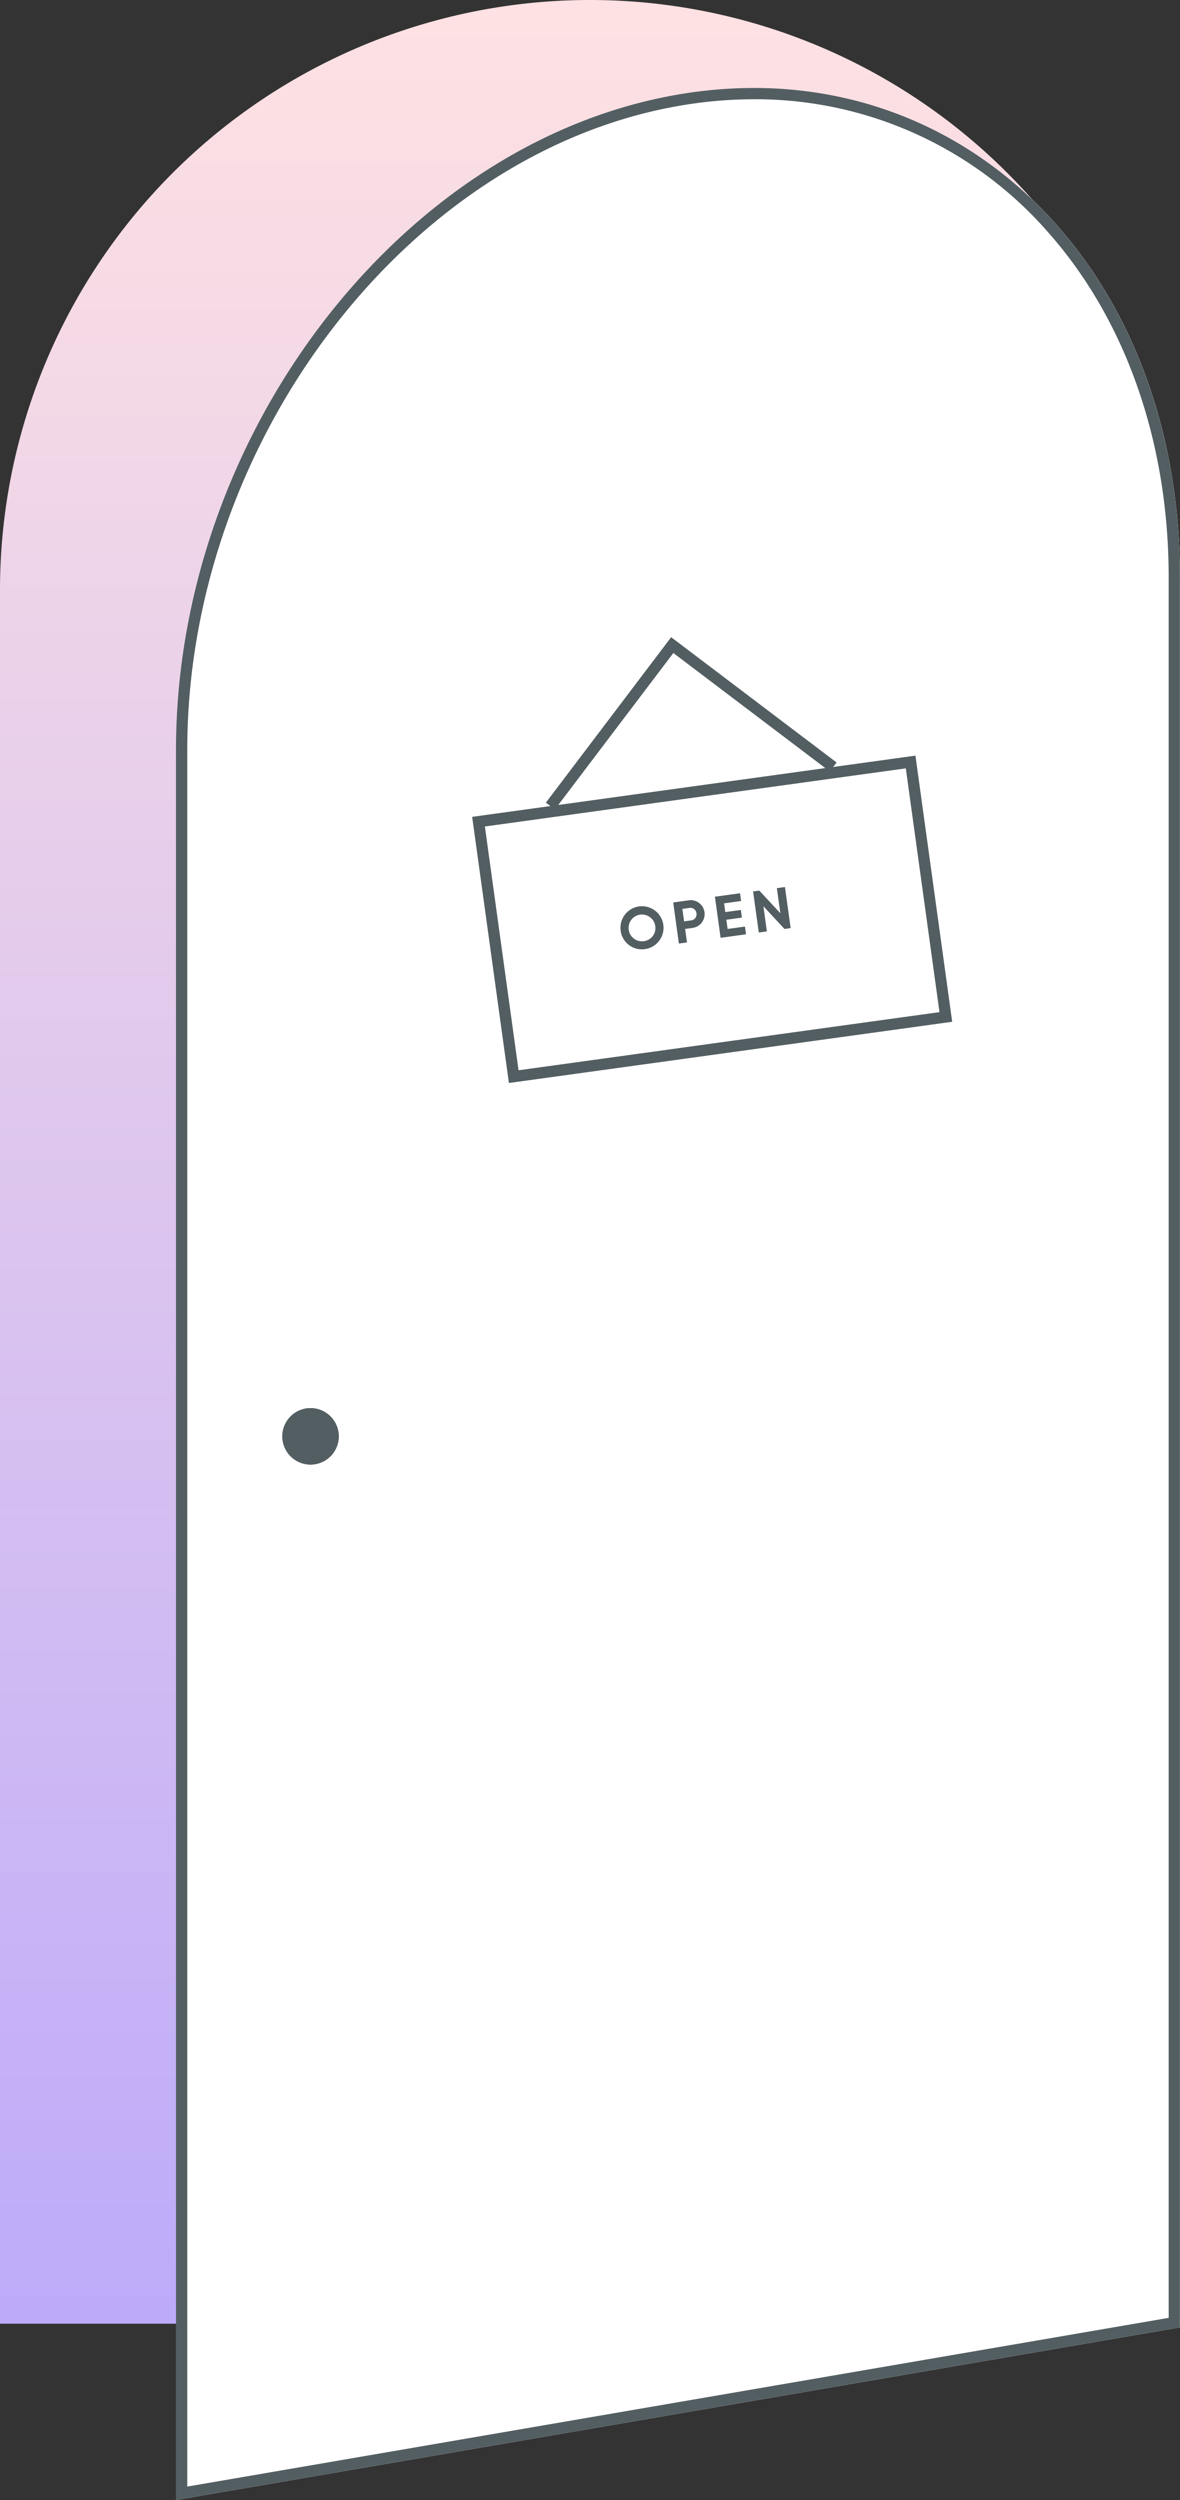
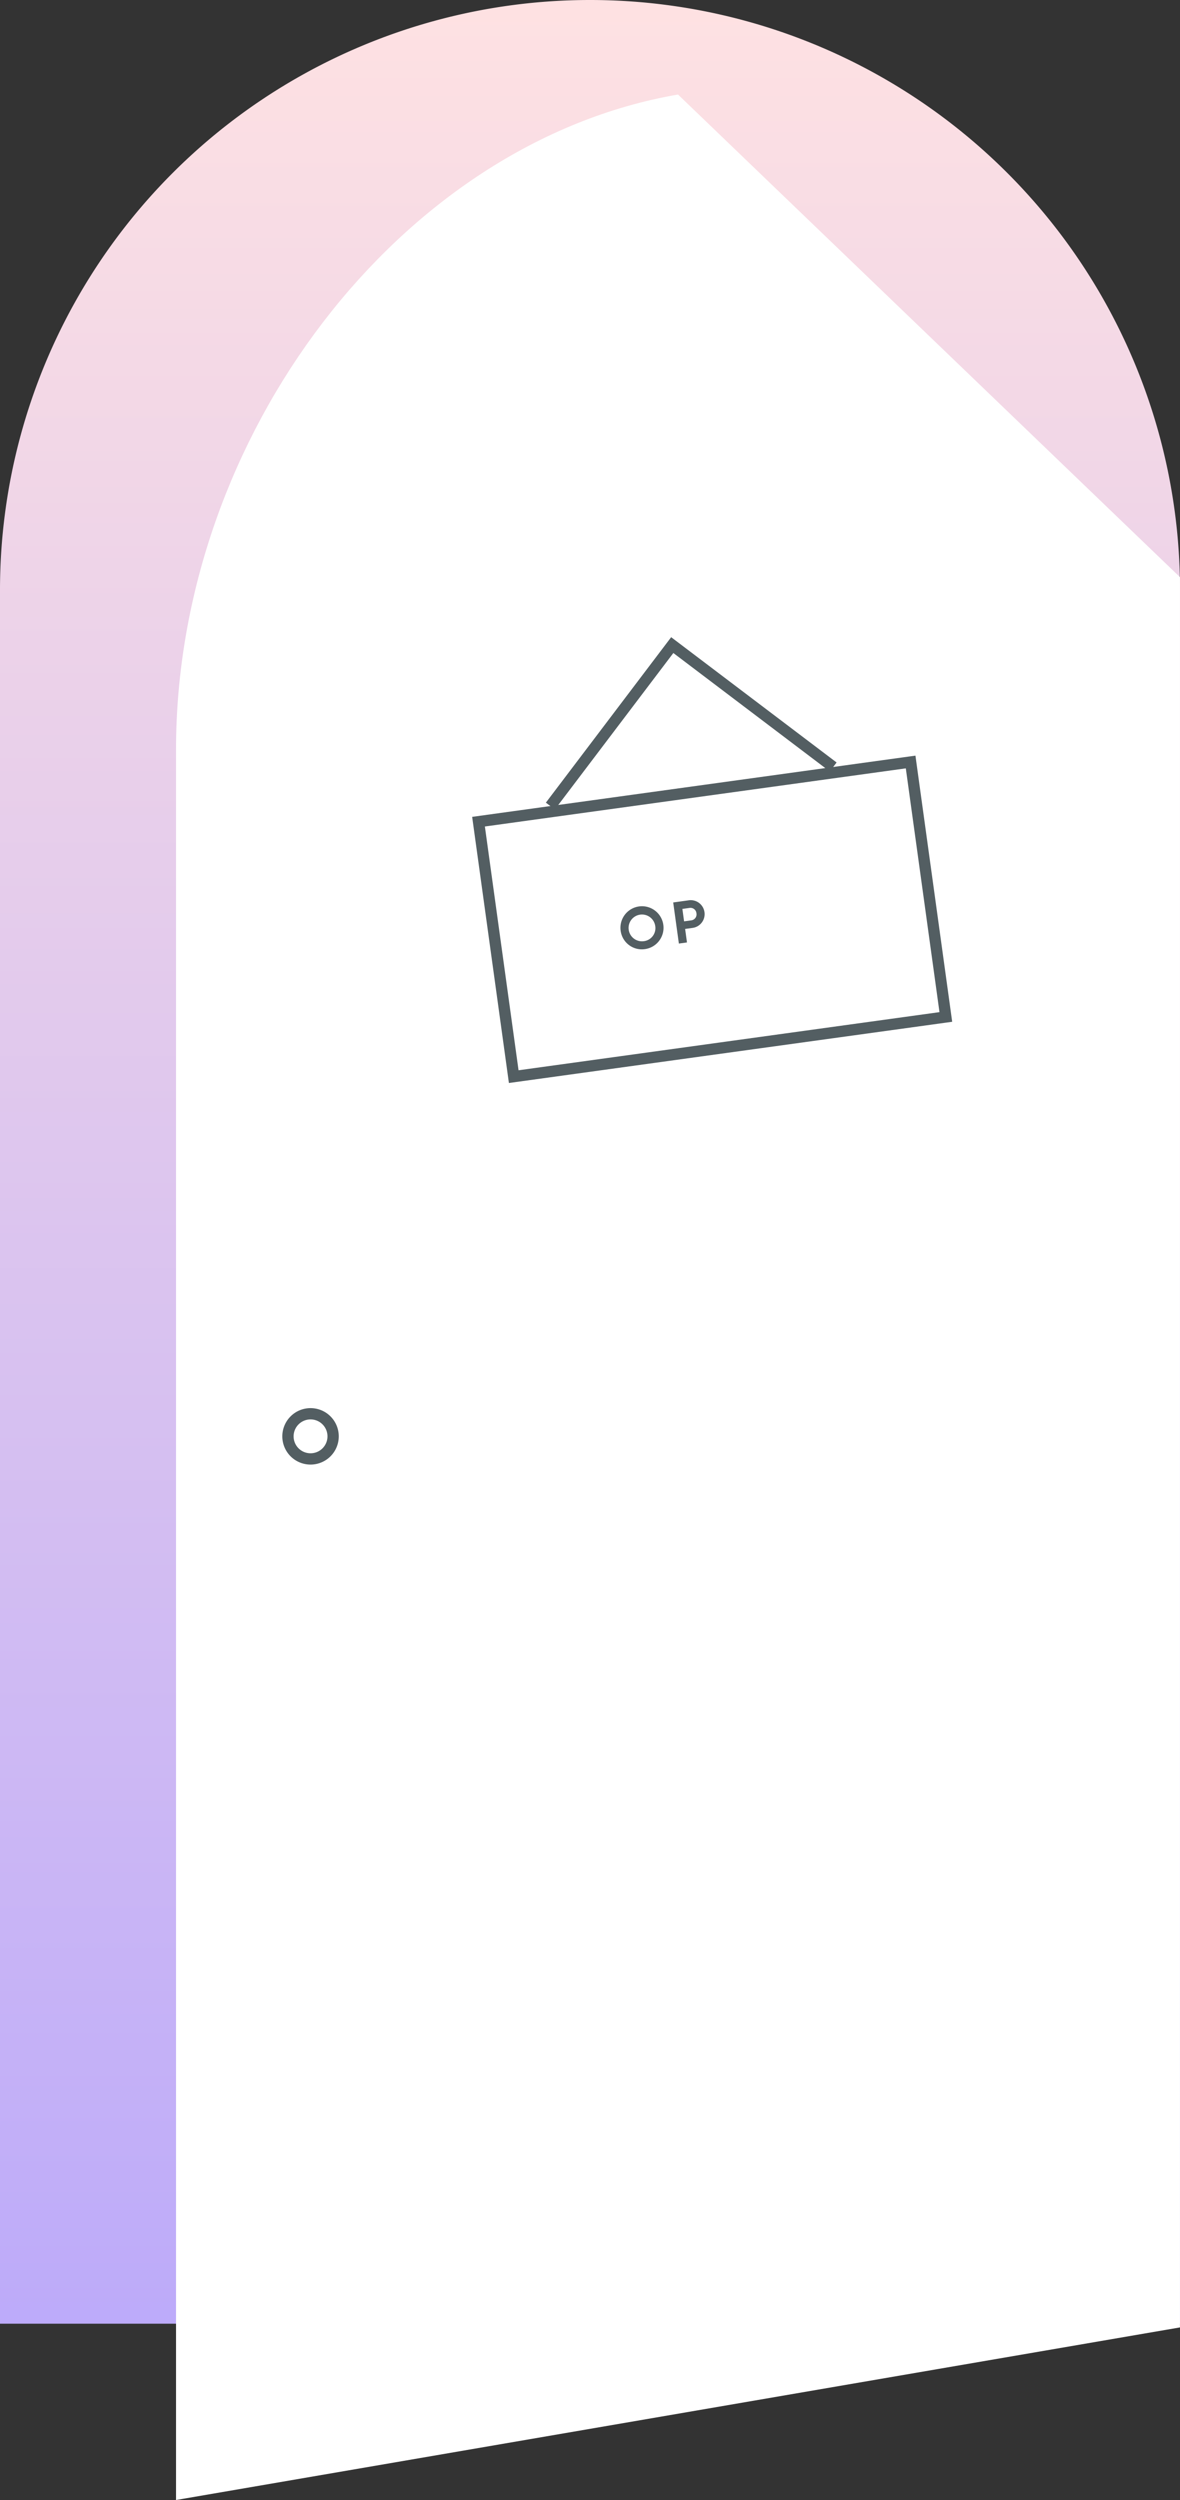
<svg xmlns="http://www.w3.org/2000/svg" width="128" height="271.156" viewBox="0 0 128 271.156">
  <rect x="0" y="0" width="128" height="271.156" fill="#333333" stroke="none" />
  <defs>
    <linearGradient id="linear-gradient" x1="0.5" x2="0.5" y2="1" gradientUnits="objectBoundingBox">
      <stop offset="0" stop-color="#ffe2e2" />
      <stop offset="1" stop-color="#bcaafa" />
    </linearGradient>
  </defs>
  <g id="グループ_843" data-name="グループ 843" transform="translate(21 109)">
    <g id="グループ_847" data-name="グループ 847" transform="translate(-21 -109)">
      <path id="パス_1586" data-name="パス 1586" d="M1227.355,1085.062a64,64,0,0,0-64,64v188.033h128V1149.062A64,64,0,0,0,1227.355,1085.062Z" transform="translate(-1163.355 -1085.062)" fill="url(#linear-gradient)" />
      <g id="グループ_842" data-name="グループ 842" transform="translate(19.095 9.539)">
-         <path id="パス_1587" data-name="パス 1587" d="M1280.169,1116.931c-30.073,5.17-54.452,36.987-54.452,71.065v189.837l108.9-18.72V1169.276C1334.622,1135.2,1310.243,1111.761,1280.169,1116.931Z" transform="translate(-1225.717 -1116.216)" fill="#fff" />
-         <path id="パス_1588" data-name="パス 1588" d="M1288.4,1117.441a42.138,42.138,0,0,1,32,14.526c8.378,9.508,12.992,22.758,12.992,37.309v188.8l-106.455,18.3V1188c0-33.455,23.971-64.793,53.435-69.858a47.541,47.541,0,0,1,8.027-.7m0-1.225a48.567,48.567,0,0,0-8.235.715c-30.073,5.169-54.452,36.986-54.452,71.065v189.837l108.9-18.72V1169.275c0-30.9-20.054-53.059-46.218-53.059Z" transform="translate(-1225.717 -1116.216)" fill="#535e62" />
+         <path id="パス_1587" data-name="パス 1587" d="M1280.169,1116.931c-30.073,5.17-54.452,36.987-54.452,71.065v189.837l108.9-18.72V1169.276Z" transform="translate(-1225.717 -1116.216)" fill="#fff" />
      </g>
      <g id="グループ_843-2" data-name="グループ 843" transform="translate(30.624 152.727)">
-         <circle id="楕円形_122" data-name="楕円形 122" cx="3.062" cy="3.062" r="3.062" fill="#535e62" />
        <path id="パス_1589" data-name="パス 1589" d="M1256.634,1552.415a1.837,1.837,0,1,1-1.837,1.837,1.839,1.839,0,0,1,1.837-1.837m0-1.225a3.062,3.062,0,1,0,3.062,3.062,3.062,3.062,0,0,0-3.062-3.062Z" transform="translate(-1253.572 -1551.19)" fill="#535e62" />
      </g>
      <g id="グループ_846" data-name="グループ 846" transform="translate(51.217 69.111)">
        <g id="グループ_844" data-name="グループ 844" transform="translate(0 12.846)">
-           <rect id="長方形_2222" data-name="長方形 2222" width="48.542" height="29.141" transform="translate(0 6.641) rotate(-7.863)" fill="#fff" />
          <path id="パス_1590" data-name="パス 1590" d="M1377.665,1354.106l3.652,26.44-45.659,6.306-3.652-26.44,45.659-6.306m1.046-1.381-48.086,6.641,3.987,28.867,48.085-6.641-3.987-28.867Z" transform="translate(-1330.625 -1352.725)" fill="#535e62" />
        </g>
        <g id="グループ_845" data-name="グループ 845" transform="translate(16.084 27.098)">
          <path id="パス_1591" data-name="パス 1591" d="M1383.176,1408.7a2.337,2.337,0,1,1,2.631,2A2.315,2.315,0,0,1,1383.176,1408.7Zm3.751-.518a1.453,1.453,0,1,0-1.238,1.657A1.426,1.426,0,0,0,1386.927,1408.18Z" transform="translate(-1383.153 -1403.965)" fill="#535e62" />
          <path id="パス_1592" data-name="パス 1592" d="M1405.249,1405.236a1.507,1.507,0,0,1-1.316,1.707l-.783.108.2,1.465-.879.121-.616-4.458,1.662-.23A1.507,1.507,0,0,1,1405.249,1405.236Zm-.872.12a.649.649,0,0,0-.743-.585l-.783.108.186,1.35.783-.108A.653.653,0,0,0,1404.377,1405.357Z" transform="translate(-1396.131 -1402.506)" fill="#535e62" />
-           <path id="パス_1593" data-name="パス 1593" d="M1419.886,1405.079l.116.841-2.758.381-.616-4.458,2.725-.376.116.841-1.846.255.131.949,1.687-.233.114.828-1.687.233.138,1Z" transform="translate(-1406.379 -1400.793)" fill="#535e62" />
-           <path id="パス_1594" data-name="パス 1594" d="M1433.608,1399.269l.616,4.458-.668.092-2.287-2.462.376,2.725-.879.121-.616-4.458.669-.092,2.286,2.456-.376-2.719Z" transform="translate(-1415.76 -1399.269)" fill="#535e62" />
        </g>
        <path id="パス_1595" data-name="パス 1595" d="M1357.714,1329.456l-.976-.739,13.591-17.946,17.946,13.59-.739.977-16.97-12.851Z" transform="translate(-1348.742 -1310.771)" fill="#535e62" />
      </g>
    </g>
  </g>
</svg>